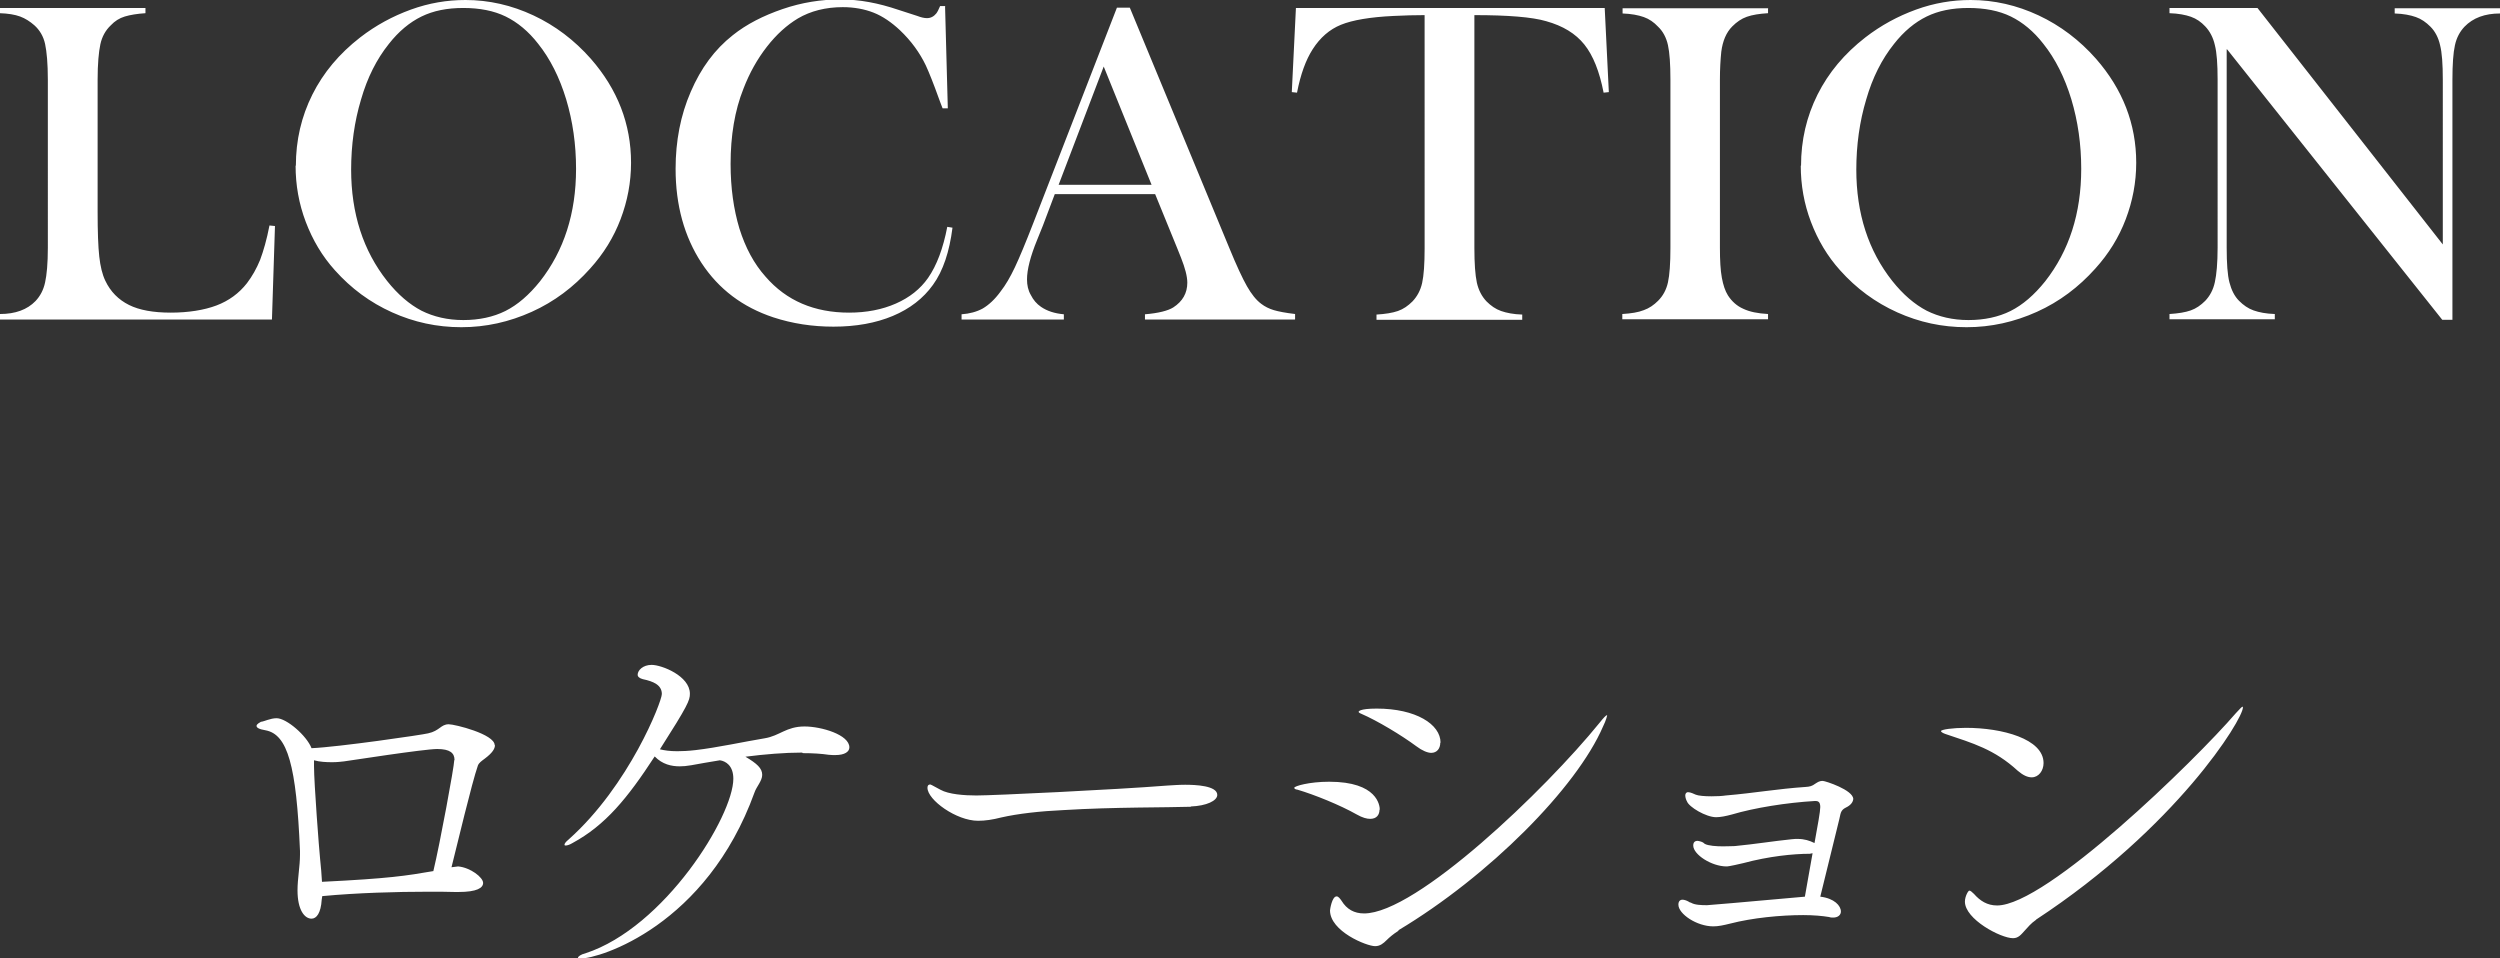
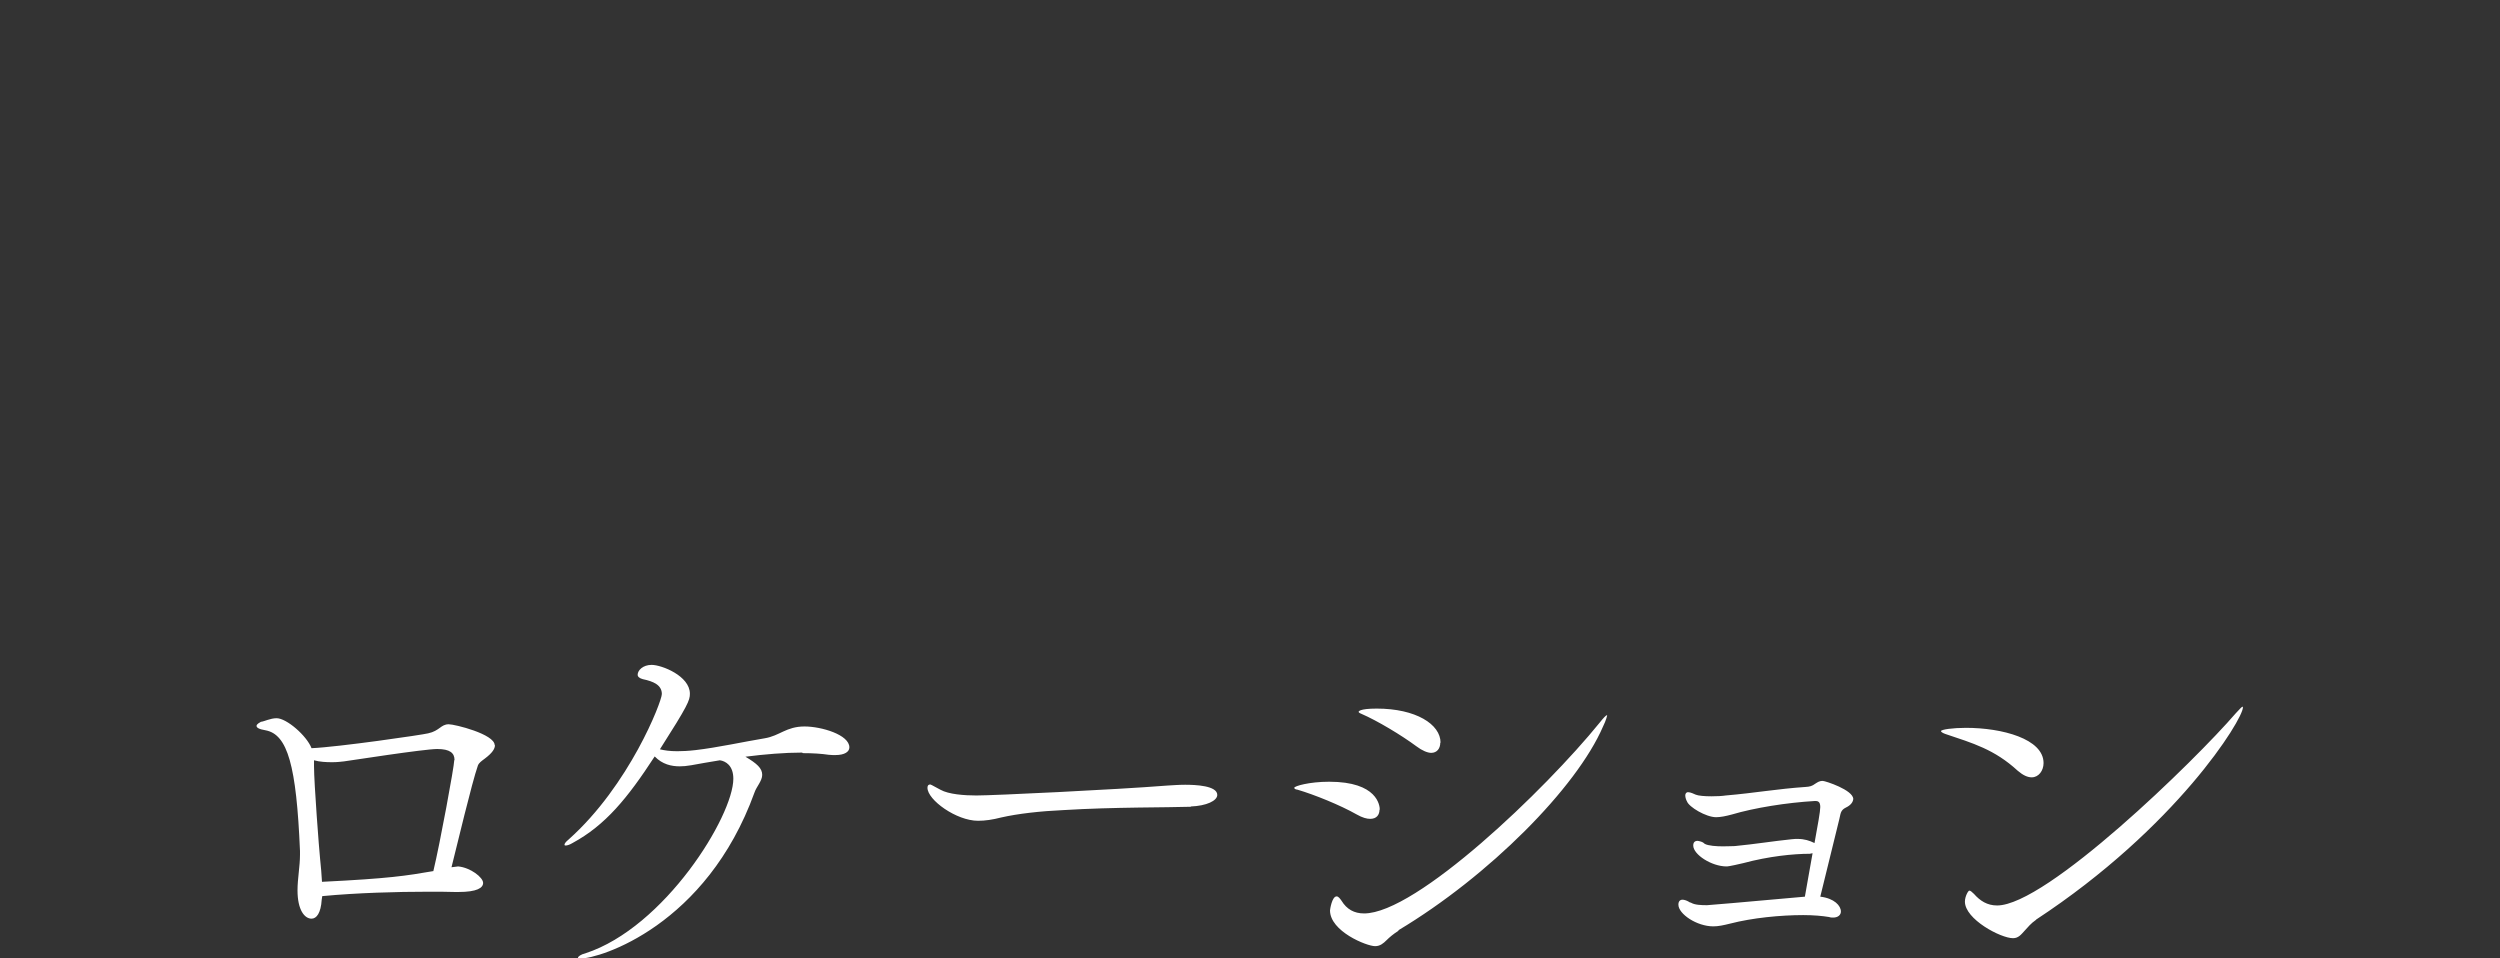
<svg xmlns="http://www.w3.org/2000/svg" id="_レイヤー_2" viewBox="0 0 90.92 34.85">
  <rect x="0" y="0" width="90.92" height="34.85" fill="#333333" stroke="none" />
  <defs>
    <style>.cls-1{fill:#fff;stroke-width:0px;}</style>
  </defs>
  <g id="contents">
    <path class="cls-1" d="M18,27.1c0,.13-.09.28-.37.49-.12.09-.21.15-.25.25-.22.63-.76,2.91-.96,3.7.12-.01.21-.03.24-.03.45.04.91.4.91.6,0,.18-.22.33-.9.33h-.12c-.27-.01-.6-.01-.99-.01-1.11,0-2.58.04-3.84.16,0,.04-.02.09-.02.13-.03.49-.19.69-.37.69-.25,0-.51-.31-.51-1.03,0-.43.09-.87.09-1.3v-.13c-.13-3.11-.45-4.24-1.25-4.39-.25-.04-.33-.1-.33-.16,0-.07.13-.13.16-.15.12-.01.34-.13.57-.13.36,0,1.09.63,1.27,1.09.97-.04,4.06-.49,4.24-.54.42-.09.46-.33.75-.33.22,0,1.67.36,1.67.76ZM16.53,27.64c0-.25-.16-.4-.63-.4s-3.17.42-3.39.45c-.09.01-.24.03-.43.03-.21,0-.45-.01-.66-.07v.21c0,.63.19,3.08.22,3.36.03.31.06.6.07.85,2.45-.12,3.06-.22,4.05-.39.24-.99.76-3.82.76-4.03ZM29.17,27.37c-.63,0-1.36.06-2.06.15.42.25.61.42.61.66,0,.22-.21.43-.28.64-1.75,4.84-5.62,6.04-6.33,6.04-.06,0-.09-.01-.09-.03,0-.04.1-.12.27-.16,2.88-.94,5.38-4.99,5.38-6.35,0-.48-.28-.64-.49-.67-.39.06-.75.13-1.04.18-.17.03-.3.04-.42.04-.3,0-.63-.07-.91-.36-.99,1.52-1.79,2.5-2.99,3.15-.1.06-.19.09-.25.09-.03,0-.04-.01-.04-.03,0-.04.04-.1.15-.19,2.21-1.97,3.39-5.02,3.39-5.29,0-.33-.31-.46-.69-.54-.12-.03-.19-.09-.19-.16,0-.16.19-.36.51-.36.36,0,1.39.4,1.39,1.05,0,.24-.07.42-1.09,2.02.16.04.36.07.63.07.18,0,.4-.01.66-.04.79-.09,1.79-.31,2.52-.43.55-.09.78-.43,1.45-.43.61,0,1.63.3,1.63.76,0,.16-.17.28-.51.28-.07,0-.15,0-.24-.01-.27-.04-.58-.06-.94-.06ZM43.32,29.34c-.84.03-2.84.01-4.62.12-.88.04-1.67.13-2.29.27-.31.08-.58.12-.84.12-.79,0-1.84-.76-1.84-1.2,0-.09.04-.12.1-.12.01,0,.03,0,.37.19.3.17.88.21,1.31.21.61,0,5.03-.21,6.93-.36.18-.01.42-.03.66-.03.37,0,1.17.03,1.17.37,0,.21-.39.4-.97.42ZM50.17,29.44c0,.19-.1.34-.34.34-.12,0-.28-.04-.49-.16-.6-.34-1.54-.72-2.15-.9-.09-.01-.12-.04-.12-.07,0-.06.54-.22,1.27-.22,1.76,0,1.84.87,1.84,1.02ZM50.86,33.85c-.19.12-.33.24-.43.34-.12.12-.24.22-.42.22-.31,0-1.64-.54-1.64-1.3,0-.03.07-.51.24-.51.07,0,.13.09.18.16.19.31.46.46.82.46,1.9,0,6.6-4.51,8.56-6.93.15-.19.24-.28.27-.28t.01.01s-.04.18-.15.4c-.96,2.23-4.15,5.44-7.44,7.41ZM52.38,27.01c0,.21-.12.37-.33.37-.13,0-.33-.08-.54-.24-.54-.4-1.42-.93-2-1.18-.08-.03-.1-.06-.1-.07s.01-.12.66-.12c1.42,0,2.32.57,2.32,1.24ZM67.4,29.04c0,.13-.1.25-.27.33-.21.1-.19.25-.24.43-.18.73-.51,2.08-.69,2.81.51.06.75.33.75.54,0,.12-.1.22-.28.22-.04,0-.1,0-.15-.02-.24-.04-.57-.07-.94-.07-.82,0-1.85.1-2.66.31-.24.06-.43.1-.61.1-.6,0-1.27-.45-1.27-.79,0-.12.06-.18.15-.18.06,0,.15.03.22.07.03.02.04.03.09.04.13.08.36.09.58.09q.09,0,3.56-.31c.07-.42.18-1,.28-1.58-.03,0-.08.02-.1.02-.6,0-1.49.09-2.42.34-.51.12-.58.12-.61.12-.54,0-1.21-.43-1.21-.76,0-.12.06-.17.16-.17.03,0,.09.02.13.03s.09.04.13.08c.13.07.42.09.66.09.19,0,.37-.01.43-.01.73-.07,1.4-.18,2.08-.25.07-.01.15-.01.21-.01.24,0,.43.06.61.15.12-.66.21-1.15.21-1.31,0-.21-.1-.22-.19-.22-1.04.06-2.21.25-3.02.49-.22.06-.42.1-.58.1-.36,0-.99-.37-1.06-.58-.02-.03-.06-.13-.06-.21,0-.06.03-.12.1-.12.09,0,.21.06.28.09.09.04.33.06.57.06.19,0,.4-.01.52-.03,1.06-.09,1.87-.24,2.9-.31.16-.01.24-.03.36-.12.07-.04.13-.1.27-.1.09,0,1.11.33,1.11.66ZM74.32,27.75c0,.28-.18.52-.43.52-.15,0-.31-.07-.51-.24-.85-.78-1.63-1-2.64-1.34-.11-.04-.15-.08-.15-.1,0-.06.43-.12.91-.12,1.31,0,2.82.4,2.82,1.28ZM74.05,33.45c-.19.13-.31.28-.42.4-.12.13-.22.27-.42.27-.45,0-1.75-.69-1.75-1.33,0-.19.12-.4.16-.4s.09.04.17.12c.22.25.48.42.84.42,1.79,0,7.2-5.27,8.68-6.99.15-.16.22-.24.25-.24.01,0,.01.01.01.03,0,.43-2.41,4.36-7.53,7.72Z" />
-     <path class="cls-1" d="M0,11.62v-.2c.56,0,.99-.16,1.29-.47.17-.18.29-.4.35-.68.06-.27.1-.69.1-1.26V2.9c0-.59-.04-1.02-.1-1.3s-.2-.51-.39-.68c-.16-.14-.33-.25-.52-.32-.19-.07-.44-.11-.74-.12v-.19h5.3v.19c-.3.02-.55.06-.75.12s-.37.17-.51.32c-.19.18-.32.41-.38.69s-.1.71-.1,1.29v4.79c0,.74.02,1.28.06,1.64.04.36.11.65.22.88.19.4.48.69.86.88s.89.28,1.52.28,1.21-.09,1.66-.26c.45-.17.82-.44,1.11-.81.19-.25.35-.53.48-.85.12-.32.24-.73.34-1.25l.2.02-.11,3.4H0ZM10.76,6.03c0-.93.2-1.79.6-2.59s.98-1.49,1.74-2.08c.57-.44,1.18-.77,1.84-1.01s1.32-.35,1.99-.35c.85,0,1.68.19,2.47.56s1.49.9,2.09,1.58c.97,1.11,1.46,2.37,1.46,3.78,0,.71-.13,1.39-.38,2.05s-.62,1.26-1.11,1.8c-.6.67-1.3,1.2-2.12,1.57s-1.67.56-2.56.56-1.72-.18-2.52-.54c-.8-.36-1.49-.87-2.08-1.53-.46-.51-.81-1.1-1.06-1.76s-.37-1.34-.37-2.05ZM12.77,6.16c0,1.61.44,2.96,1.31,4.06.39.49.81.85,1.25,1.08.44.22.95.34,1.52.34s1.09-.11,1.53-.33c.44-.22.86-.58,1.26-1.08.87-1.11,1.31-2.47,1.31-4.09,0-.89-.12-1.73-.36-2.53-.24-.79-.58-1.47-1.02-2.02-.35-.45-.75-.78-1.18-.99s-.95-.31-1.54-.31-1.09.1-1.52.31-.83.54-1.19,1c-.44.55-.78,1.22-1.01,2.02-.24.8-.36,1.65-.36,2.57ZM34.37.23l.1,3.71h-.19c-.06-.16-.11-.28-.14-.37-.19-.53-.35-.93-.47-1.19-.22-.46-.53-.89-.94-1.28-.31-.29-.63-.51-.96-.64s-.71-.2-1.12-.2c-.62,0-1.17.14-1.63.41-.4.24-.78.58-1.13,1.03s-.63.95-.85,1.52c-.32.8-.47,1.72-.47,2.74,0,.87.11,1.65.32,2.35.22.7.53,1.28.95,1.75.76.88,1.78,1.31,3.04,1.31.63,0,1.2-.11,1.7-.33s.89-.53,1.17-.93c.32-.46.55-1.08.7-1.86l.19.03c-.11.87-.34,1.57-.71,2.08-.35.49-.84.87-1.46,1.13-.62.26-1.34.39-2.16.39-.76,0-1.49-.11-2.19-.34-1.11-.37-1.98-1.02-2.61-1.98-.62-.95-.94-2.09-.94-3.42,0-1.01.18-1.95.55-2.8.37-.86.87-1.54,1.53-2.06.5-.4,1.11-.71,1.81-.95s1.4-.35,2.1-.35,1.38.13,2.12.38l.68.22c.13.05.25.08.35.08.14,0,.25-.06.34-.17.04-.05.09-.15.14-.27h.2ZM47.09,11.62h-5.45v-.19c.49-.04.84-.13,1.03-.25.34-.22.51-.52.51-.9,0-.23-.08-.53-.23-.91l-.14-.35-.8-1.96h-3.65l-.43,1.14-.21.52c-.25.61-.37,1.09-.37,1.44,0,.21.04.4.14.57.09.18.21.32.37.43.22.15.49.24.83.27v.19h-3.72v-.19c.29-.02.55-.09.77-.21.22-.13.44-.33.65-.62.18-.23.35-.52.52-.88.17-.36.39-.89.67-1.61l3.04-7.83h.47l3.61,8.72c.27.66.49,1.13.65,1.41s.33.5.52.64c.13.1.29.18.46.23s.43.1.77.14v.19ZM41.88,6.72l-1.74-4.3-1.64,4.3h3.39ZM51.8.55c-.35,0-.72.01-1.12.03-.85.04-1.49.15-1.91.32-.42.17-.76.47-1.03.89-.25.39-.44.91-.57,1.58l-.19-.02.15-3.06h11.23l.15,3.06-.19.02c-.15-.77-.38-1.35-.7-1.75s-.78-.68-1.39-.85c-.51-.15-1.39-.22-2.61-.22v8.47c0,.56.03.98.09,1.26.06.27.18.5.35.68.16.16.33.28.53.35.2.07.45.12.77.13v.19h-5.3v-.19c.32-.02.58-.06.78-.13.2-.07.37-.19.53-.35.17-.18.29-.4.35-.67s.09-.69.09-1.26V.55ZM64.3.29v.19c-.32.02-.57.06-.77.13s-.37.19-.53.35c-.22.22-.35.53-.4.92-.03.29-.05.63-.05,1.01v6.12c0,.46.02.82.07,1.09s.12.48.22.64c.14.22.33.39.56.49.23.11.53.17.9.19v.19h-5.3v-.19c.32-.02.58-.06.78-.14.2-.07.37-.19.52-.34.18-.18.3-.4.36-.67s.09-.69.09-1.26V2.9c0-.57-.03-.99-.09-1.26-.06-.27-.18-.5-.36-.67-.15-.16-.32-.28-.52-.35s-.46-.12-.77-.13v-.19h5.3ZM65.5,6.03c0-.93.2-1.79.6-2.59s.98-1.49,1.74-2.08c.57-.44,1.18-.77,1.84-1.01s1.32-.35,1.99-.35c.85,0,1.68.19,2.47.56s1.49.9,2.09,1.58c.97,1.11,1.46,2.37,1.46,3.78,0,.71-.13,1.39-.38,2.05s-.62,1.26-1.11,1.8c-.6.67-1.3,1.2-2.12,1.57s-1.67.56-2.56.56-1.72-.18-2.52-.54c-.8-.36-1.49-.87-2.08-1.53-.46-.51-.81-1.1-1.06-1.76s-.37-1.34-.37-2.05ZM67.51,6.16c0,1.61.44,2.96,1.31,4.06.39.49.81.85,1.25,1.08.44.22.95.34,1.52.34s1.09-.11,1.53-.33c.44-.22.86-.58,1.26-1.08.87-1.11,1.31-2.47,1.31-4.09,0-.89-.12-1.73-.36-2.53-.24-.79-.58-1.47-1.02-2.02-.35-.45-.75-.78-1.18-.99s-.95-.31-1.54-.31-1.09.1-1.52.31-.83.54-1.19,1c-.44.55-.78,1.22-1.01,2.02-.24.8-.36,1.65-.36,2.57ZM80.98,1.79v7.22c0,.57.03.99.1,1.26s.18.5.35.67c.16.16.33.28.53.35.2.07.45.12.77.13v.19h-3.83v-.19c.32-.02.57-.06.77-.13.2-.07.37-.19.53-.35.17-.18.29-.4.35-.68.06-.27.1-.69.1-1.26V2.89c0-.56-.03-.98-.1-1.25-.06-.27-.18-.5-.35-.68-.15-.16-.32-.28-.52-.35s-.46-.12-.78-.13v-.19h3.2l6.74,8.6V2.9c0-.57-.03-.99-.1-1.26-.06-.27-.18-.5-.35-.67-.16-.16-.33-.28-.53-.35s-.45-.12-.77-.13v-.19h3.83v.19c-.55,0-.98.16-1.29.48-.17.18-.29.4-.35.68-.06.27-.09.69-.09,1.25v8.73h-.37l-7.82-9.83Z" />
  </g>
</svg>